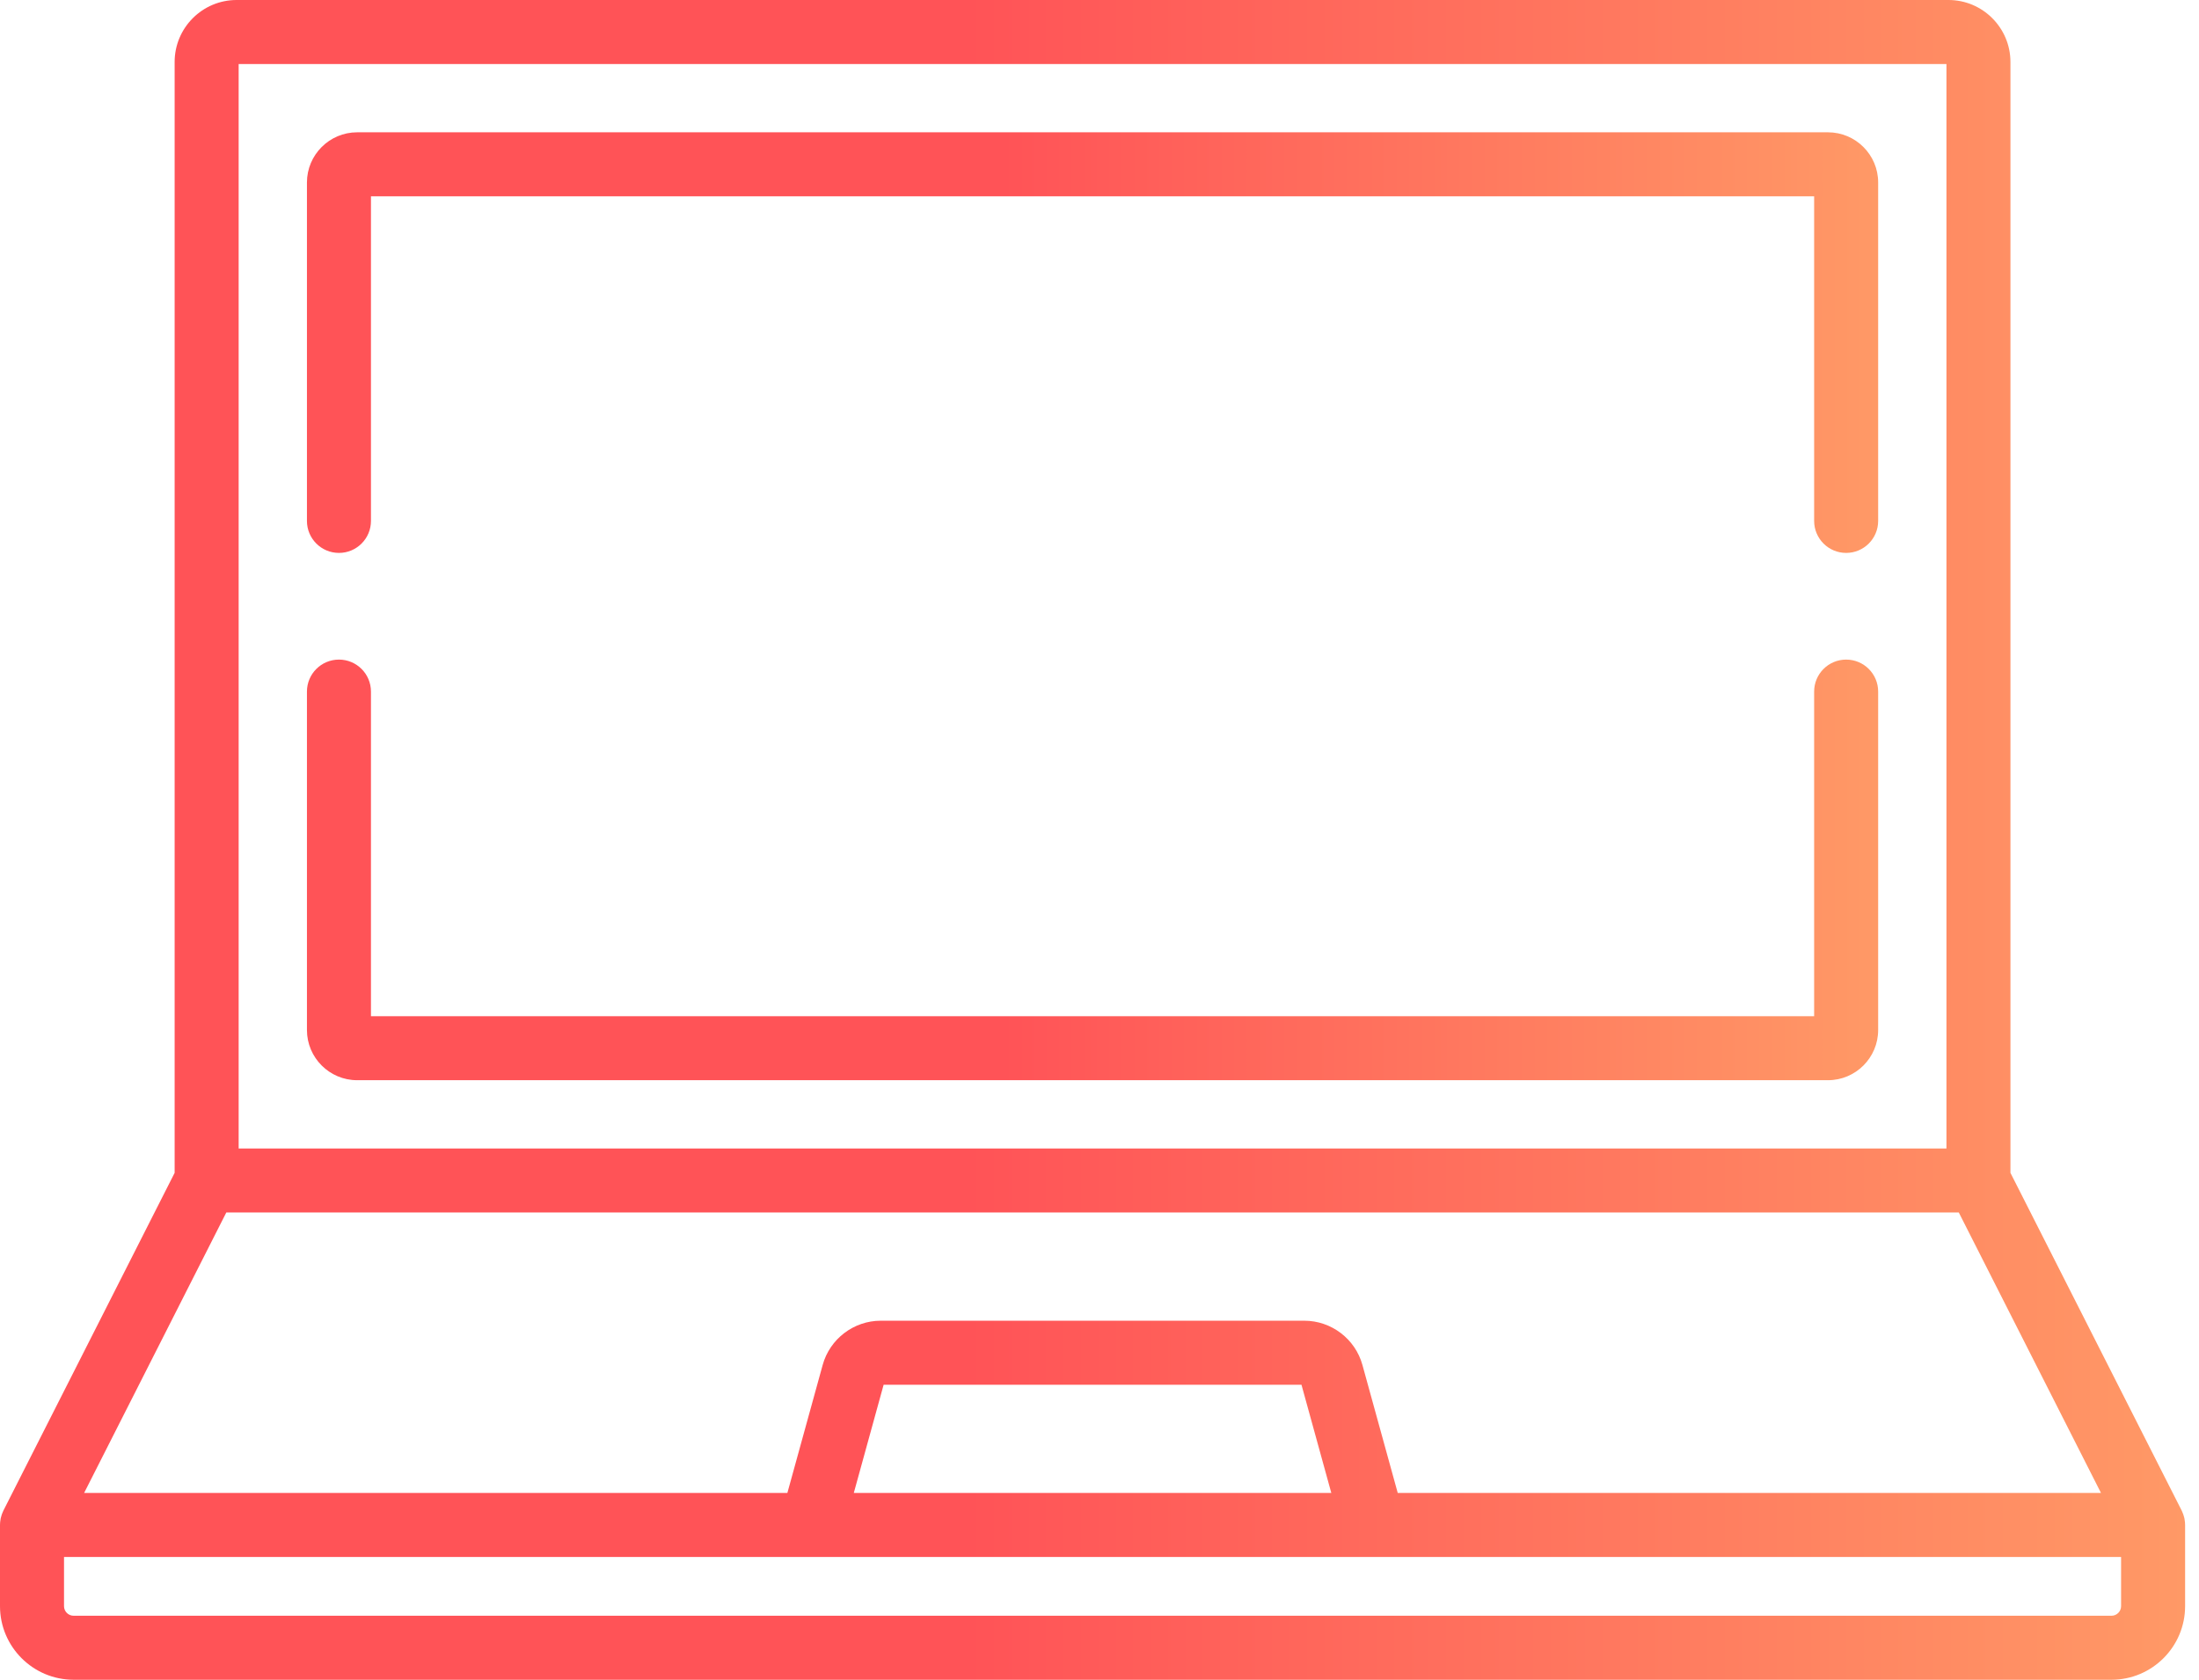
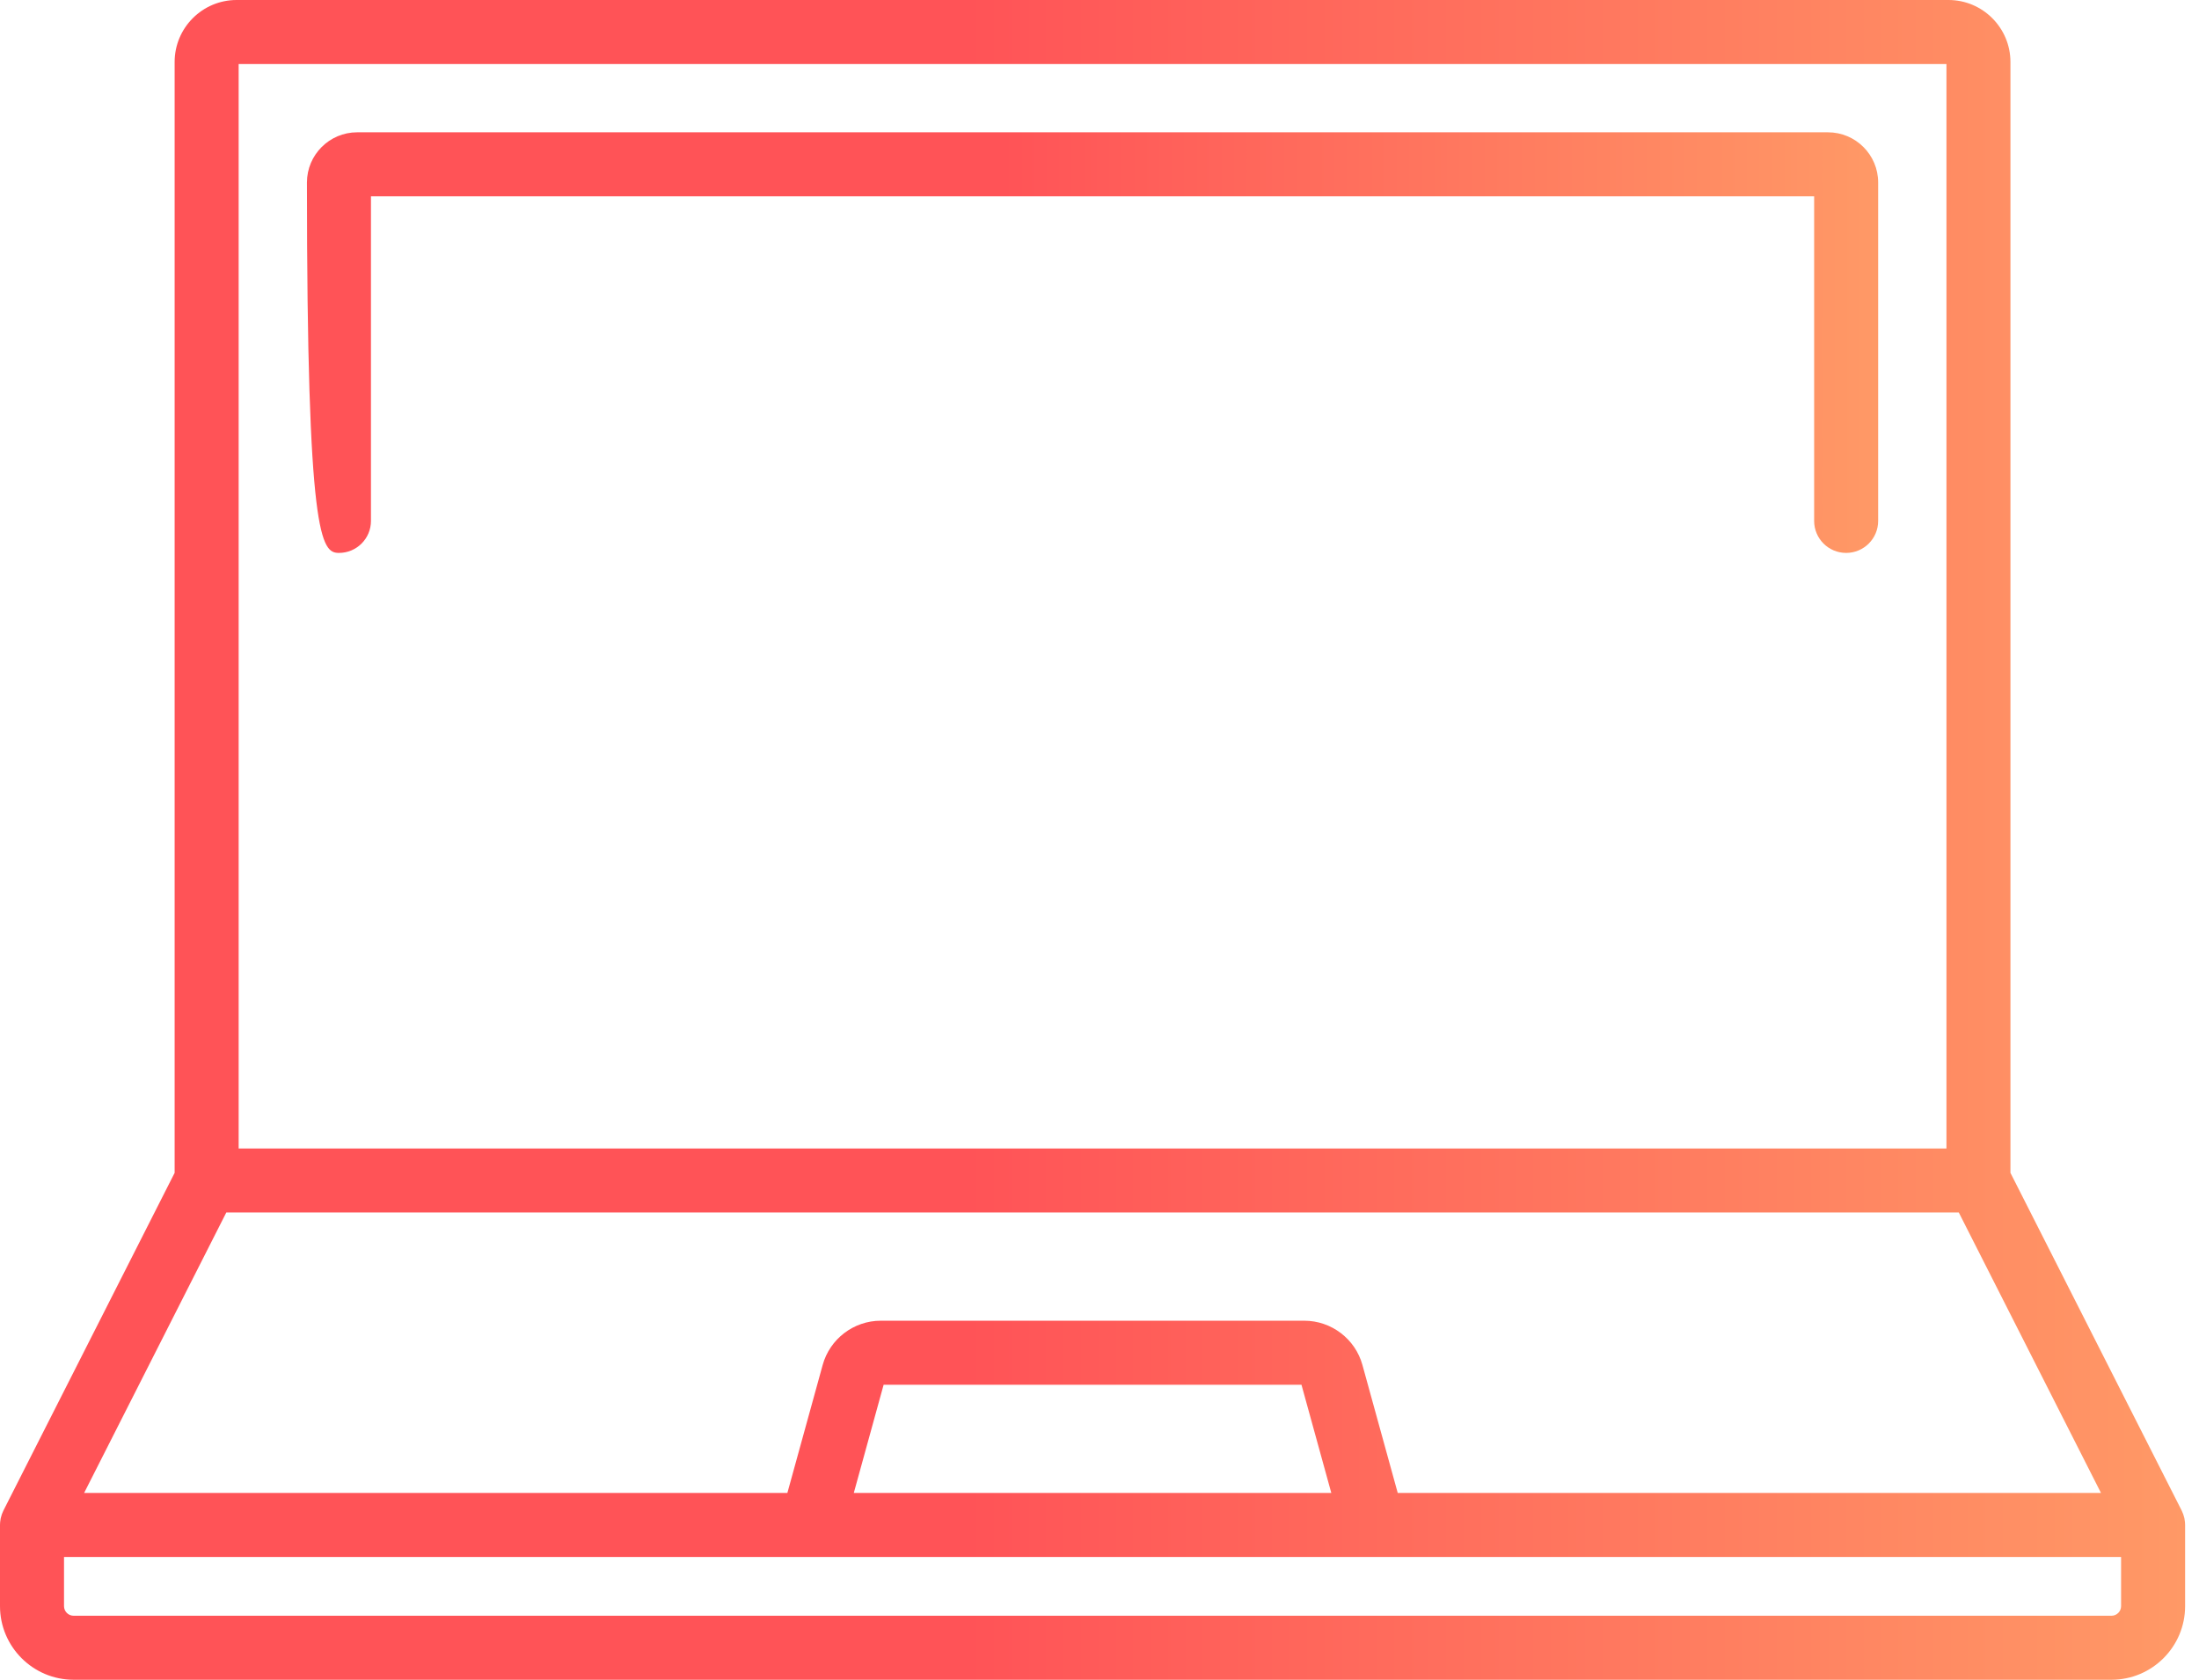
<svg xmlns="http://www.w3.org/2000/svg" width="72" height="55" viewBox="0 0 72 55" fill="none">
  <path d="M71.542 49.867C71.541 49.856 71.541 49.846 71.54 49.835C71.536 49.794 71.53 49.753 71.522 49.713C71.521 49.709 71.52 49.706 71.519 49.702C71.511 49.665 71.5 49.629 71.488 49.594C71.485 49.585 71.482 49.576 71.478 49.567C71.466 49.535 71.453 49.504 71.439 49.474C71.436 49.469 71.434 49.463 71.432 49.458L65.826 38.402V2.029C65.826 0.91 64.916 0 63.798 0H7.747C6.628 0 5.718 0.91 5.718 2.029V38.402L0.113 49.458C0.111 49.463 0.109 49.468 0.106 49.474C0.092 49.504 0.079 49.535 0.067 49.566C0.063 49.576 0.06 49.585 0.057 49.594C0.045 49.629 0.034 49.665 0.026 49.702C0.025 49.706 0.024 49.709 0.023 49.713C0.015 49.753 0.009 49.794 0.005 49.835C0.004 49.846 0.004 49.856 0.003 49.866C0.002 49.888 0 49.91 0 49.932V52.59C0 53.919 1.081 55 2.41 55H69.135C70.464 55 71.545 53.919 71.545 52.59V49.932C71.545 49.91 71.543 49.888 71.542 49.867ZM7.814 2.096H63.731V37.605H7.814V2.096ZM7.41 39.7H64.135L68.791 48.884H45.765L44.609 44.693C44.374 43.84 43.592 43.244 42.706 43.244H28.838C27.953 43.244 27.171 43.84 26.936 44.693L25.78 48.884H2.754L7.41 39.7ZM43.59 48.884H27.955L28.932 45.34H42.613L43.59 48.884ZM69.449 52.59C69.449 52.763 69.308 52.904 69.135 52.904H2.41C2.237 52.904 2.096 52.763 2.096 52.59V50.98H69.449V52.59Z" fill="url(#paint0_linear)" />
-   <path d="M60.447 21.597C59.868 21.597 59.399 22.066 59.399 22.645V33.273H12.146V22.645C12.146 22.066 11.677 21.597 11.098 21.597C10.519 21.597 10.05 22.066 10.05 22.645V33.725C10.05 34.631 10.787 35.369 11.694 35.369H59.852C60.758 35.369 61.495 34.632 61.495 33.725V22.645C61.495 22.066 61.026 21.597 60.447 21.597Z" fill="url(#paint1_linear)" />
-   <path d="M59.851 4.332H11.694C10.788 4.332 10.05 5.069 10.05 5.975V17.056C10.05 17.635 10.519 18.104 11.098 18.104C11.677 18.104 12.146 17.635 12.146 17.056V6.428H59.399V17.056C59.399 17.635 59.868 18.104 60.447 18.104C61.026 18.104 61.495 17.635 61.495 17.056V5.975C61.495 5.069 60.758 4.332 59.851 4.332Z" fill="url(#paint2_linear)" />
+   <path d="M59.851 4.332H11.694C10.788 4.332 10.05 5.069 10.05 5.975C10.05 17.635 10.519 18.104 11.098 18.104C11.677 18.104 12.146 17.635 12.146 17.056V6.428H59.399V17.056C59.399 17.635 59.868 18.104 60.447 18.104C61.026 18.104 61.495 17.635 61.495 17.056V5.975C61.495 5.069 60.758 4.332 59.851 4.332Z" fill="url(#paint2_linear)" />
  <defs>
    <linearGradient id="paint0_linear" x1="1.33263e-07" y1="27.5" x2="71.545" y2="27.5" gradientUnits="userSpaceOnUse">
      <stop offset="0.443" stop-color="#FF5357" />
      <stop offset="1" stop-color="#FF9966" />
    </linearGradient>
    <linearGradient id="paint1_linear" x1="10.05" y1="28.483" x2="61.495" y2="28.483" gradientUnits="userSpaceOnUse">
      <stop offset="0.443" stop-color="#FF5357" />
      <stop offset="1" stop-color="#FF9966" />
    </linearGradient>
    <linearGradient id="paint2_linear" x1="10.05" y1="11.218" x2="61.495" y2="11.218" gradientUnits="userSpaceOnUse">
      <stop offset="0.443" stop-color="#FF5357" />
      <stop offset="1" stop-color="#FF9966" />
    </linearGradient>
  </defs>
</svg>